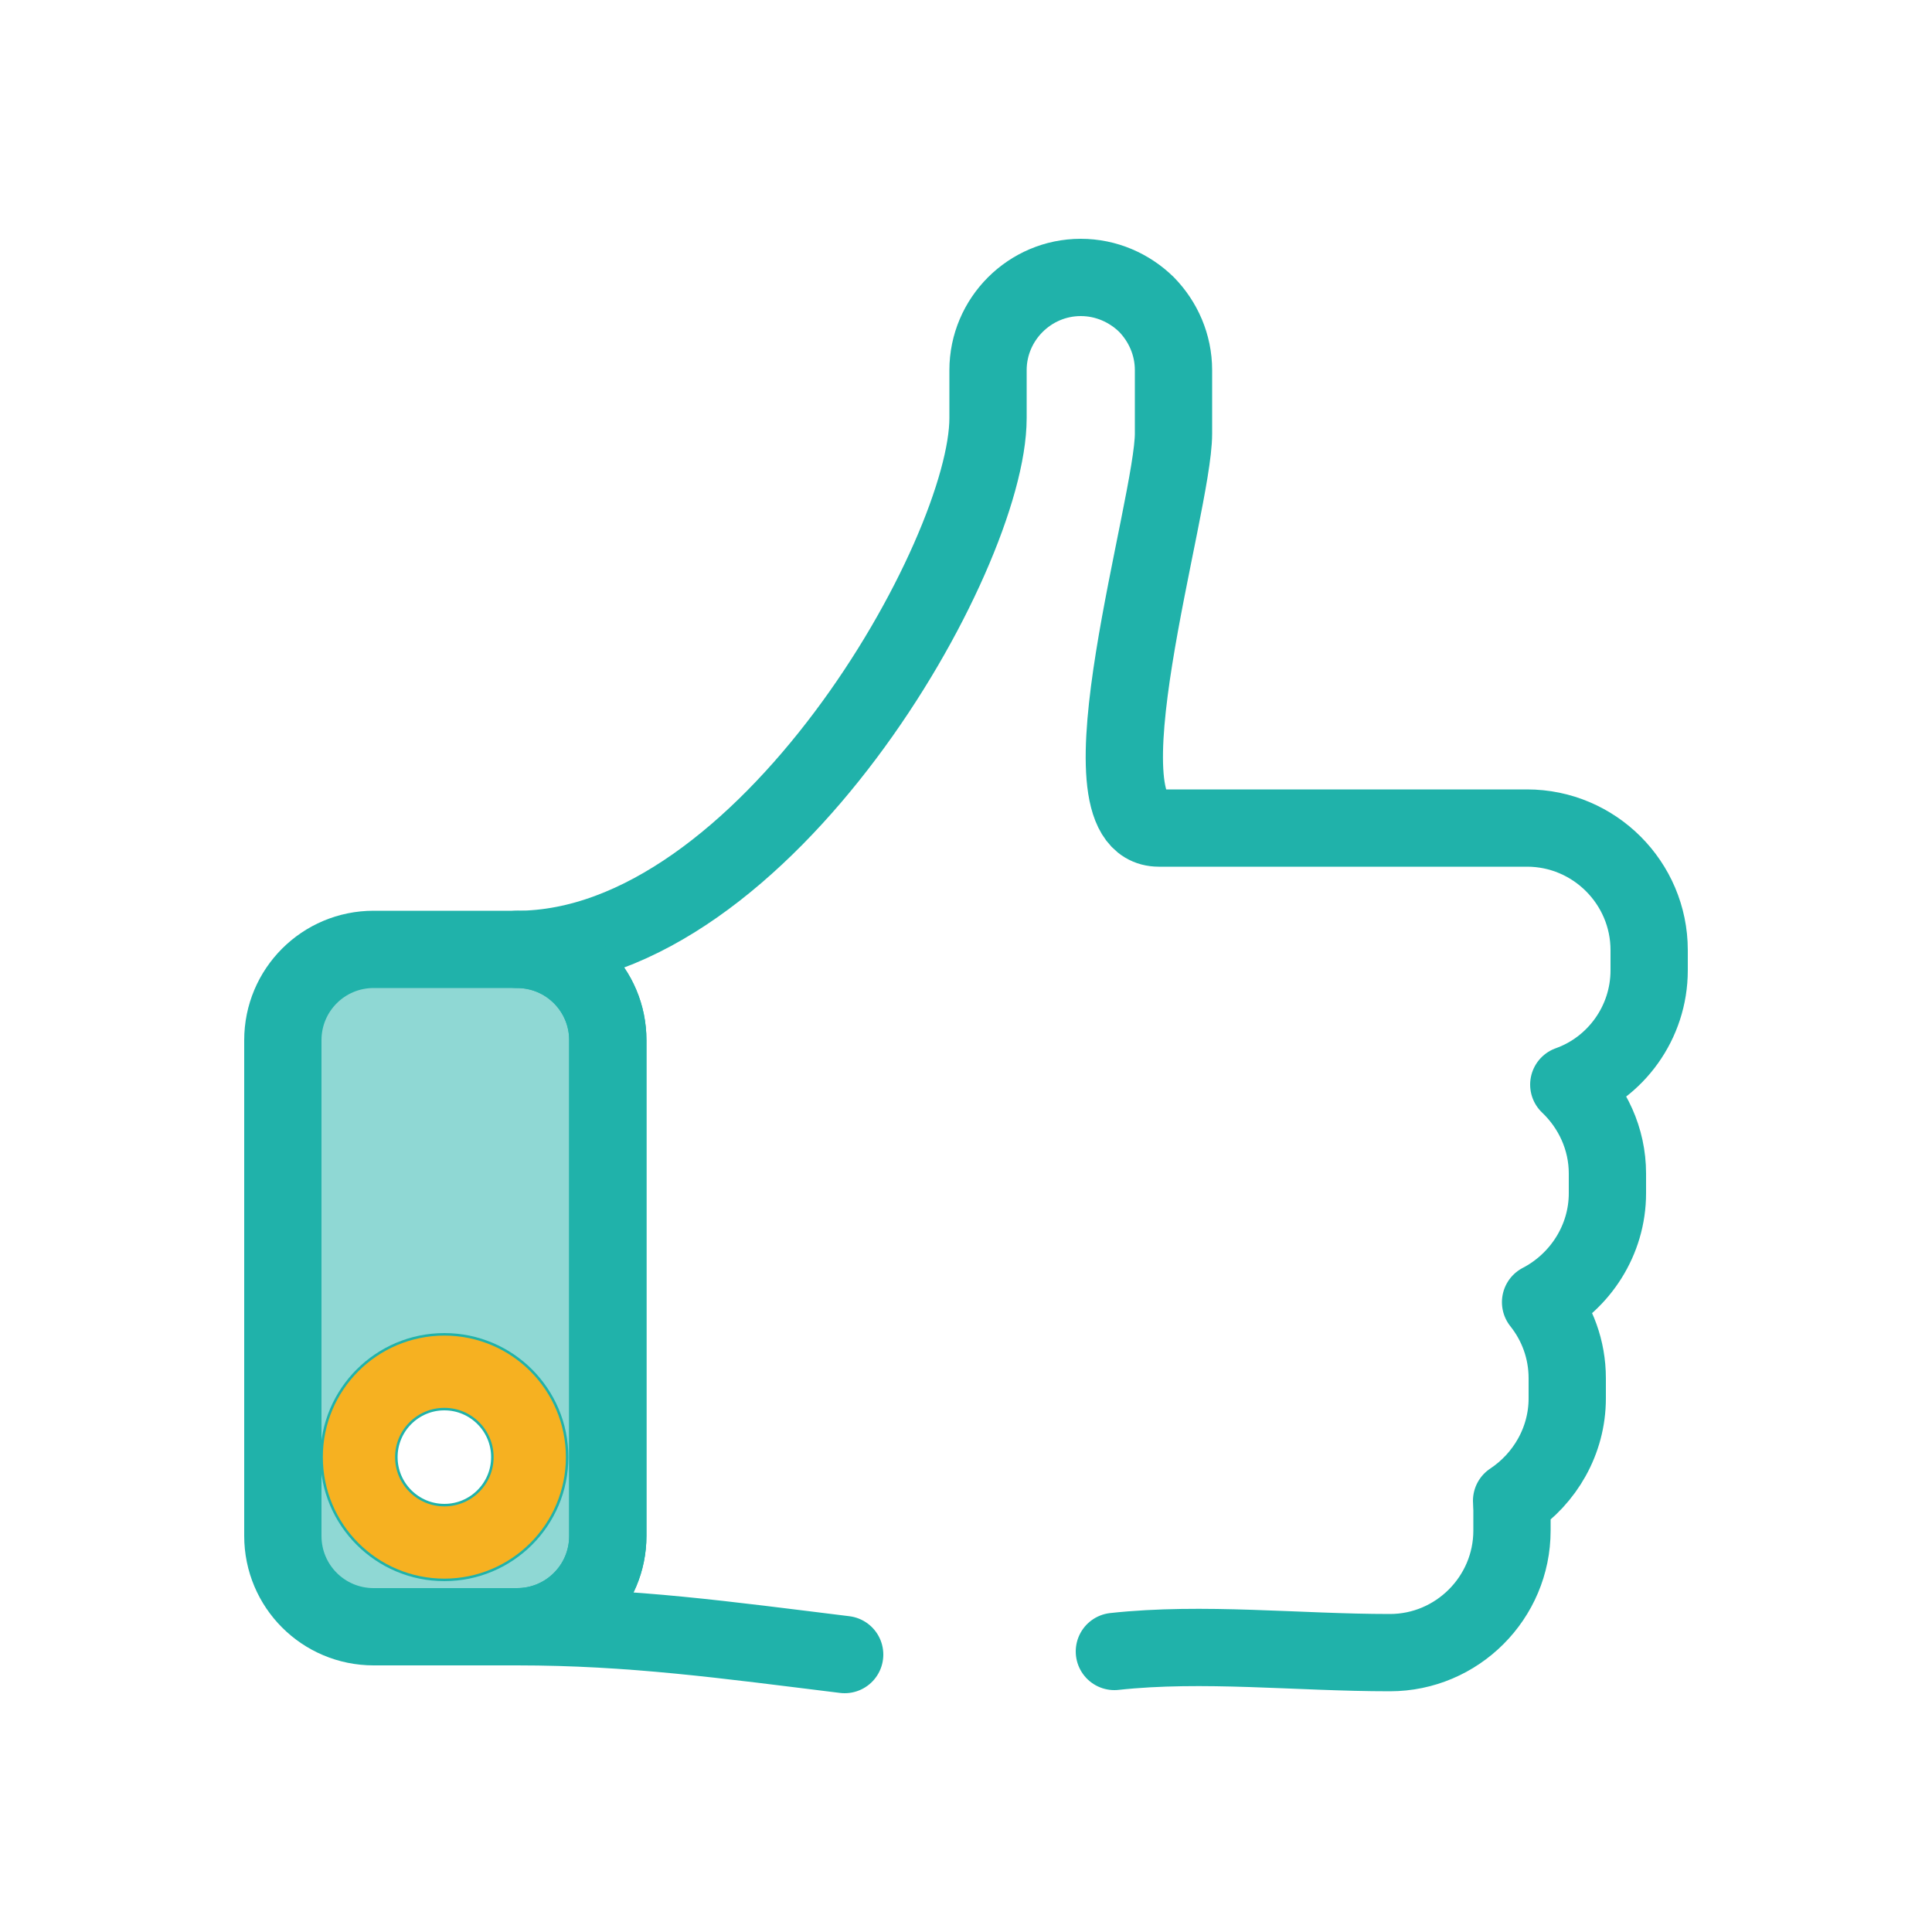
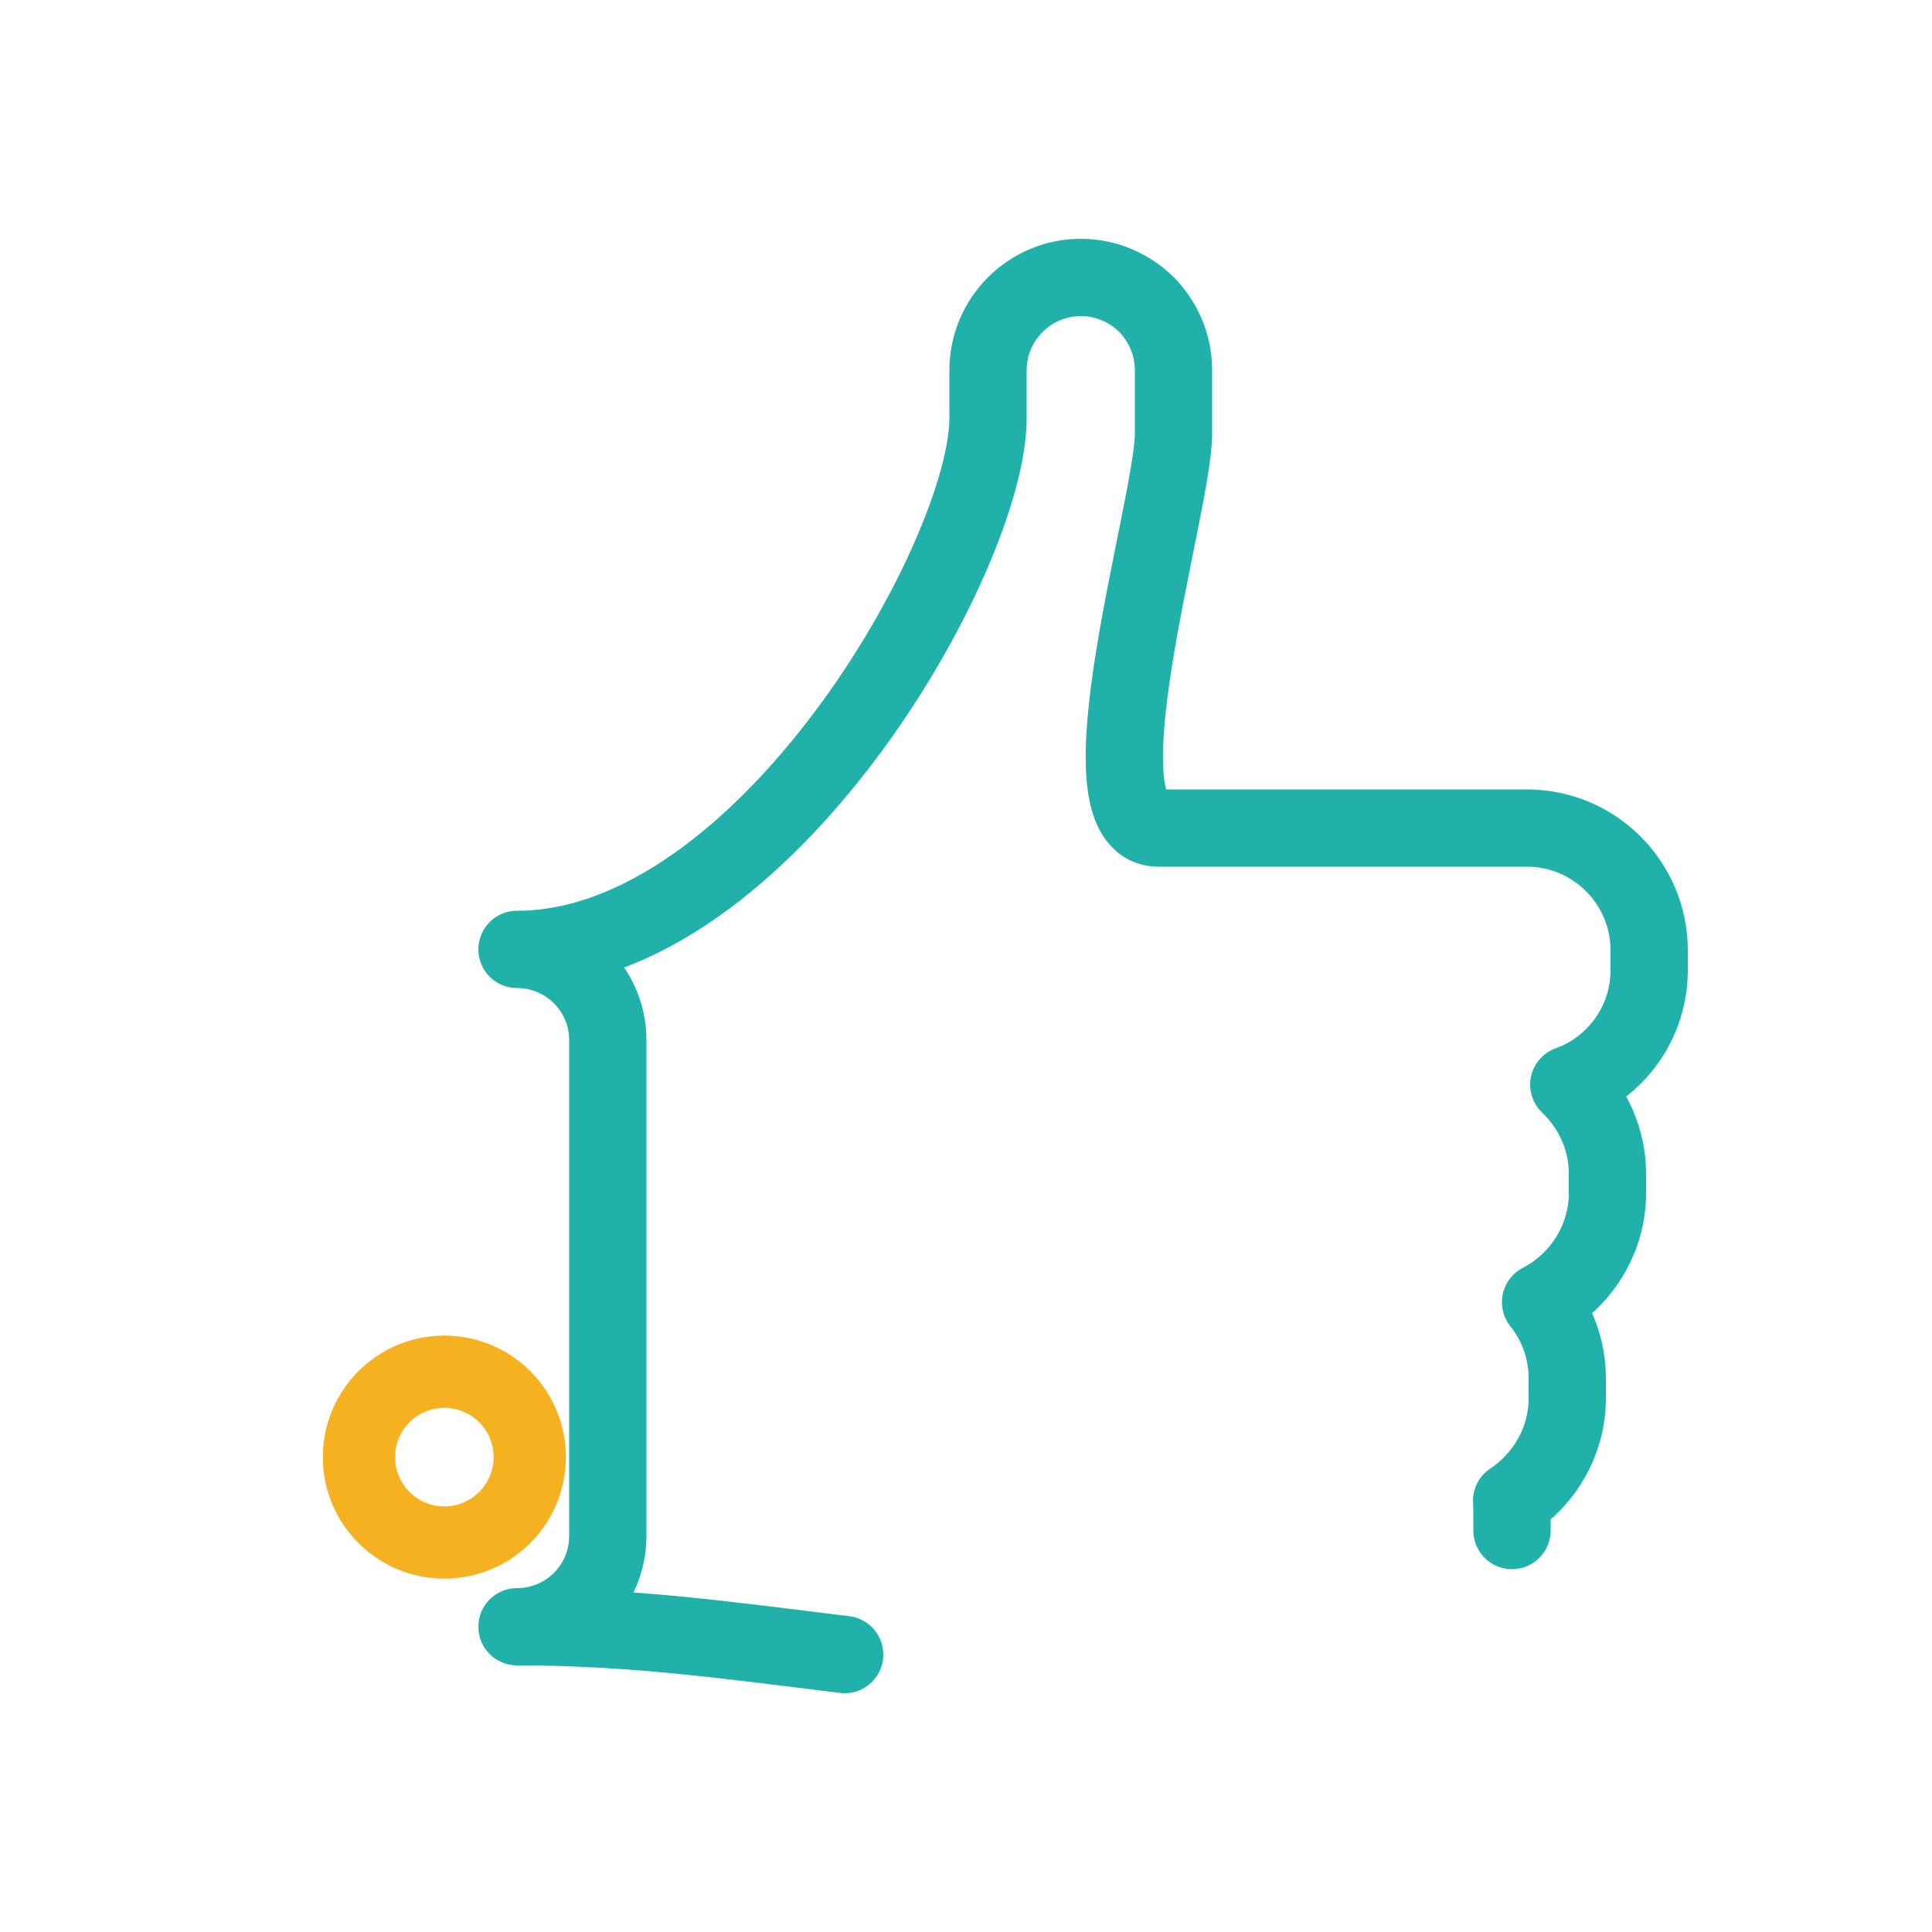
<svg xmlns="http://www.w3.org/2000/svg" id="c" data-name="Calque 2" viewBox="0 0 50 50">
  <defs>
    <style>
      .f {
        fill: rgba(32, 178, 170, .5);
        stroke-miterlimit: 10;
      }

      .f, .g {
        stroke: #20b2aa;
        stroke-width: 2px;
      }

      .g, .h {
        fill: none;
        stroke-linecap: round;
        stroke-linejoin: round;
      }

      .h {
        stroke: #f6b121;
        stroke-width: 1.87px;
      }
    </style>
  </defs>
-   <path class="g" d="M21.86,42.82c-3.09-.38-5.51-.72-8.48-.72,1.3,0,2.35-1.05,2.35-2.35v-12.83c0-1.3-1.05-2.35-2.35-2.35,6.41,0,12.19-10.19,12.19-13.75v-1.24c0-1.32,1.08-2.4,2.4-2.4.66,0,1.26.27,1.7.7.43.44.7,1.04.7,1.7v1.64c0,1.88-2.59,10.21-.38,10.21h9.53c1.74,0,3.16,1.42,3.16,3.16v.52c0,1.36-.87,2.53-2.08,2.96.61.58,1,1.4,1,2.3v.51c0,1.22-.71,2.29-1.73,2.82.43.54.69,1.22.69,1.97v.52c0,1.1-.58,2.08-1.44,2.65,0,.08.01.17.01.25v.52c0,1.74-1.42,3.16-3.16,3.16-2.38,0-4.84-.28-7.13-.03" />
-   <path class="f" d="M13.38,24.57h-3.71c-1.3,0-2.35,1.05-2.35,2.35v12.83c0,1.3,1.05,2.35,2.35,2.35h3.71c1.3,0,2.35-1.05,2.35-2.35v-12.83c0-1.3-1.05-2.35-2.35-2.35ZM11.5,39.92c-1.22,0-2.21-.99-2.21-2.21s.99-2.21,2.21-2.21,2.21.99,2.21,2.21-.99,2.21-2.21,2.21Z" />
+   <path class="g" d="M21.86,42.82c-3.09-.38-5.51-.72-8.48-.72,1.3,0,2.35-1.05,2.35-2.35v-12.83c0-1.3-1.05-2.35-2.35-2.35,6.41,0,12.19-10.19,12.19-13.75v-1.24c0-1.32,1.08-2.4,2.4-2.4.66,0,1.26.27,1.7.7.43.44.7,1.04.7,1.7v1.64c0,1.88-2.59,10.21-.38,10.21h9.53c1.74,0,3.16,1.42,3.16,3.16v.52c0,1.36-.87,2.53-2.08,2.96.61.58,1,1.4,1,2.3v.51c0,1.22-.71,2.29-1.73,2.82.43.54.69,1.22.69,1.97v.52c0,1.1-.58,2.08-1.44,2.65,0,.08.01.17.01.25v.52" />
  <circle class="h" cx="11.5" cy="37.71" r="2.21" />
</svg>